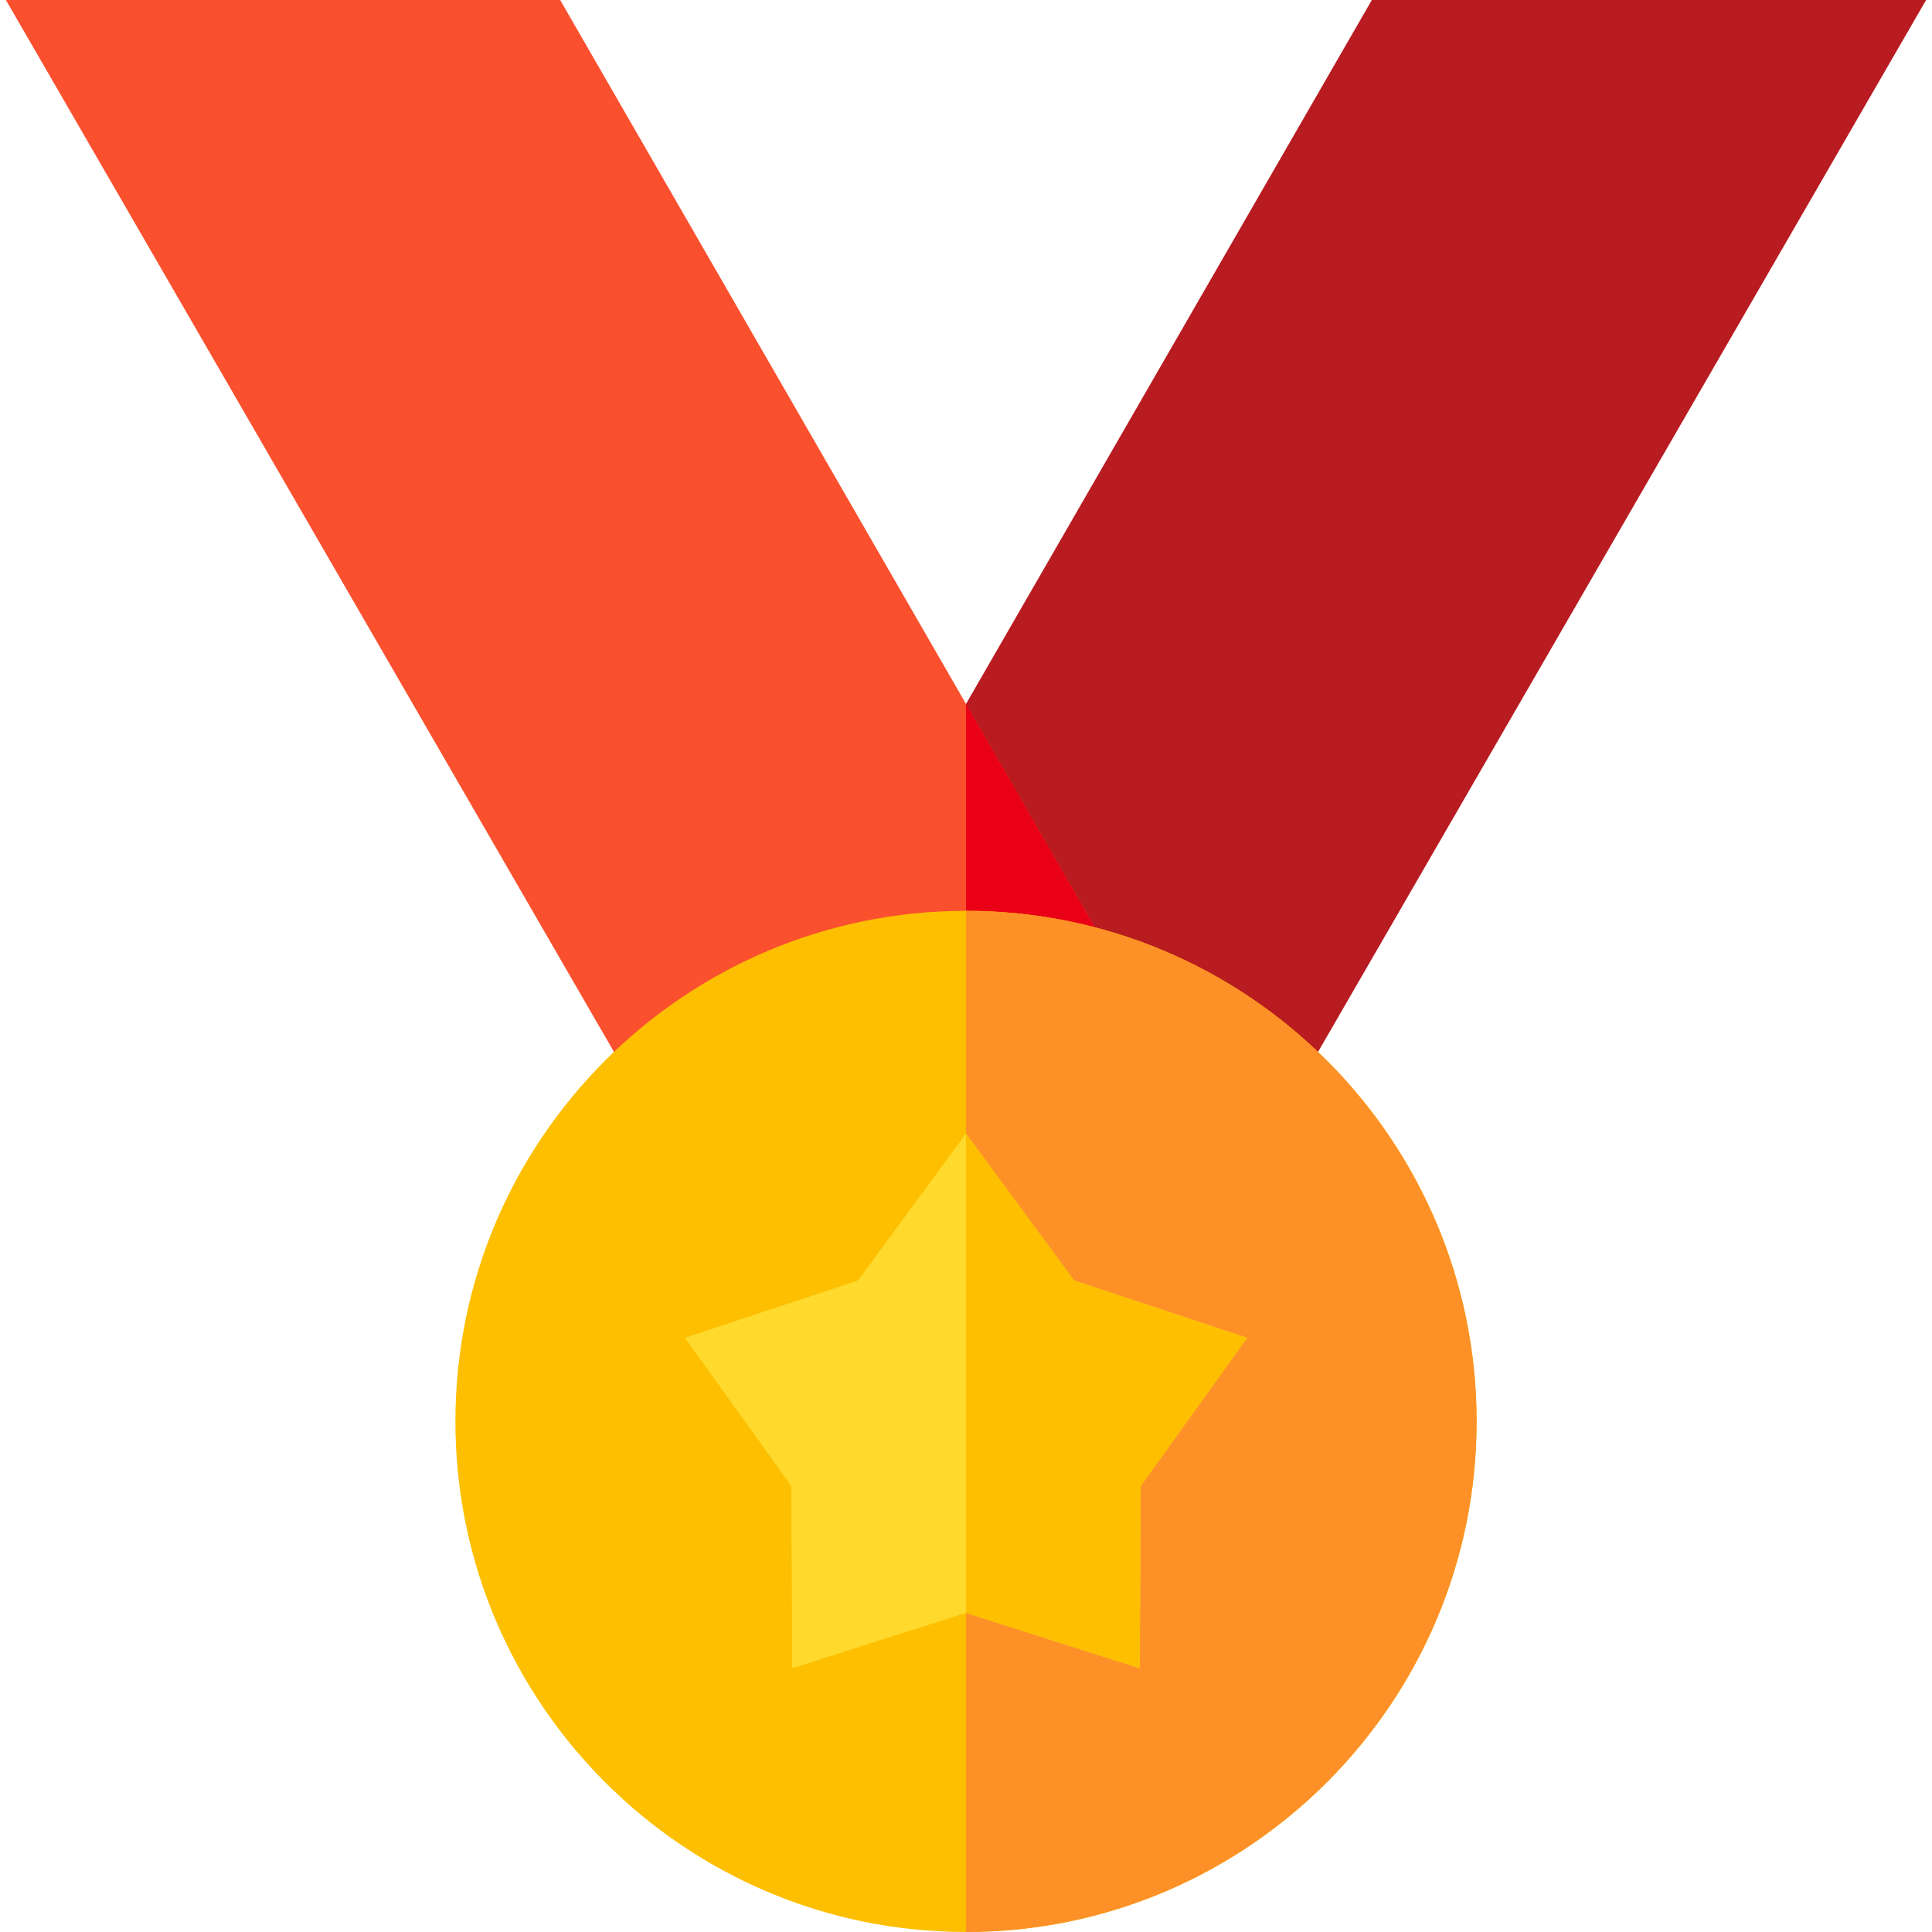
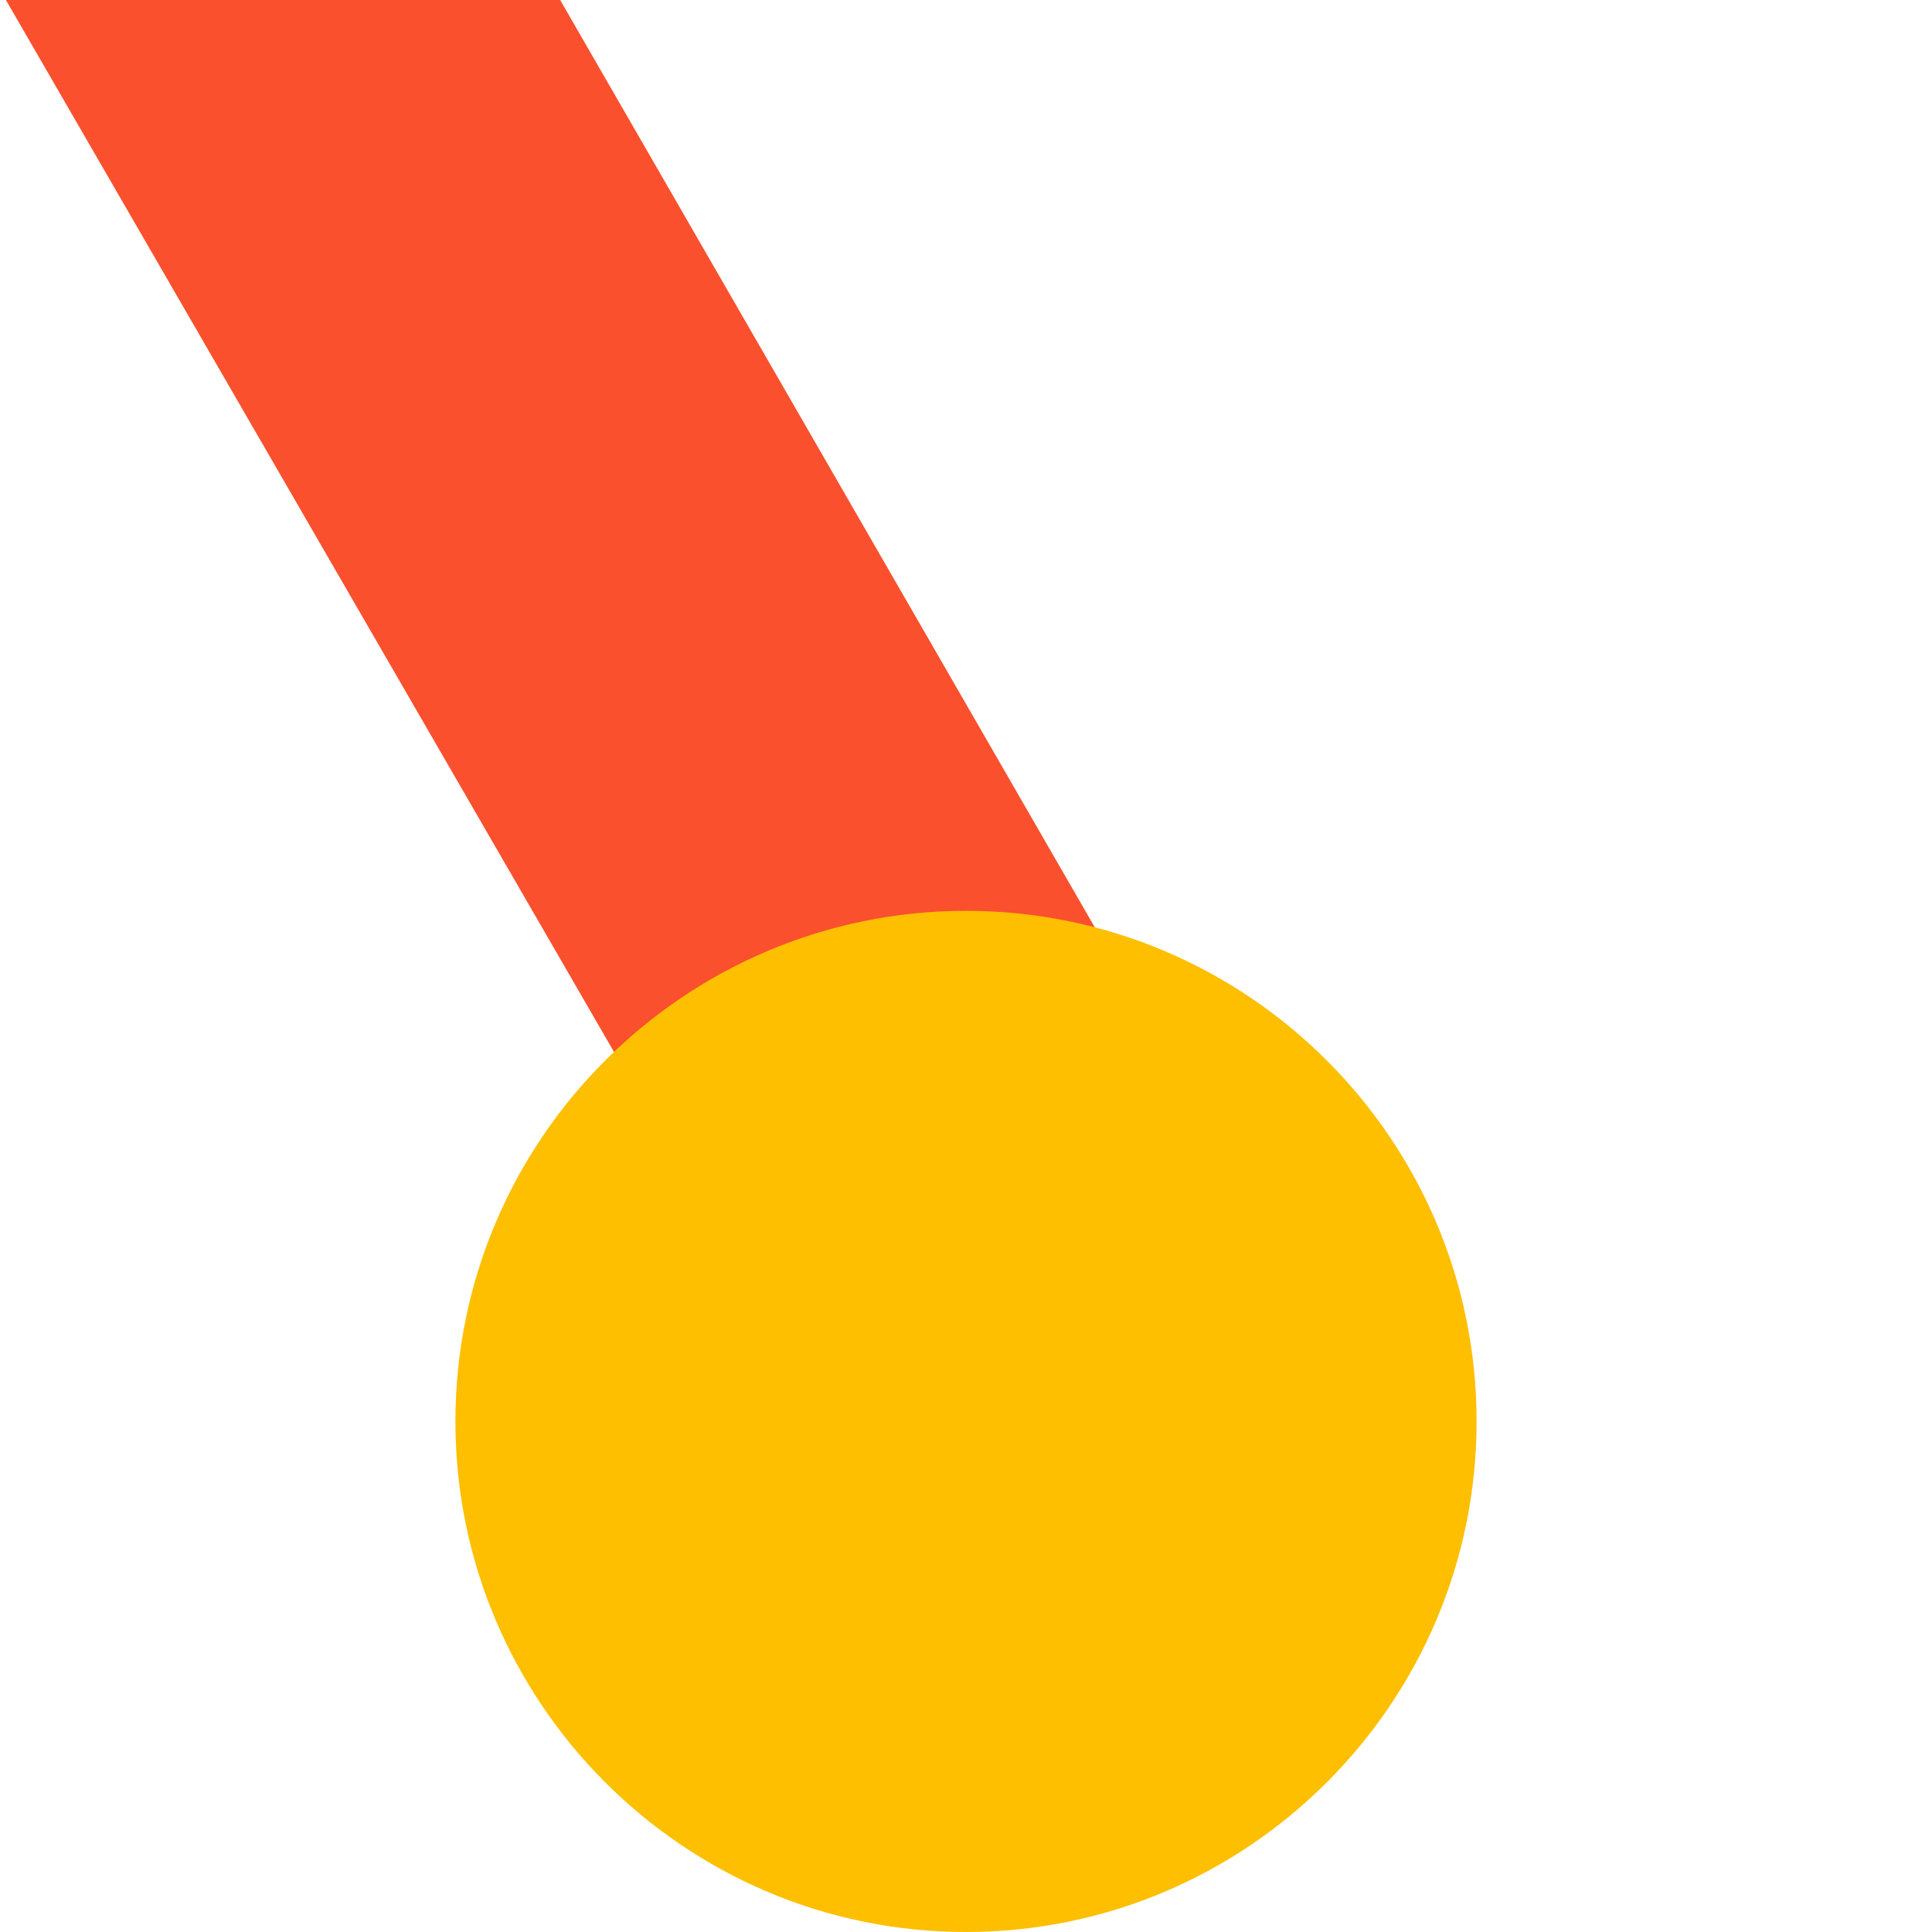
<svg xmlns="http://www.w3.org/2000/svg" data-bbox="1.563 0 508.874 512" width="512" viewBox="0 0 512 512" height="512" data-type="color">
  <g>
-     <path fill="#b81b20" d="m343.11 289.461-26.032-15.048-41.704-31.644-32.399-33.624L363.551 0h146.886z" data-color="1" />
    <path fill="#fa502e" d="M168.891 289.463 1.563 0h146.886l144.918 251.368z" data-color="2" />
-     <path fill="#ea0016" d="M256 186.553v76.251l37.367-11.436z" data-color="3" />
    <path fill="#fdbf00" d="M256 512c-74.611 0-135.312-60.7-135.312-135.312S181.389 241.376 256 241.376s135.312 60.7 135.312 135.312S330.611 512 256 512" data-color="4" />
-     <path fill="#fd9127" d="M256 241.376V512c74.611 0 135.312-60.7 135.312-135.312S330.611 241.376 256 241.376" data-color="5" />
-     <path fill="#ffda2d" d="M302.036 442.099 256 427.431l-46.036 14.668-.276-48.315-28.175-39.249 45.865-15.193L256 300.416l28.622 38.925 45.865 15.193-28.175 39.249z" data-color="6" />
-     <path fill="#fdbf00" d="M284.622 339.341 256 300.416v127.015l46.036 14.668.276-48.315 28.175-39.249z" data-color="4" />
+     <path fill="#fdbf00" d="M284.622 339.341 256 300.416v127.015z" data-color="4" />
  </g>
</svg>